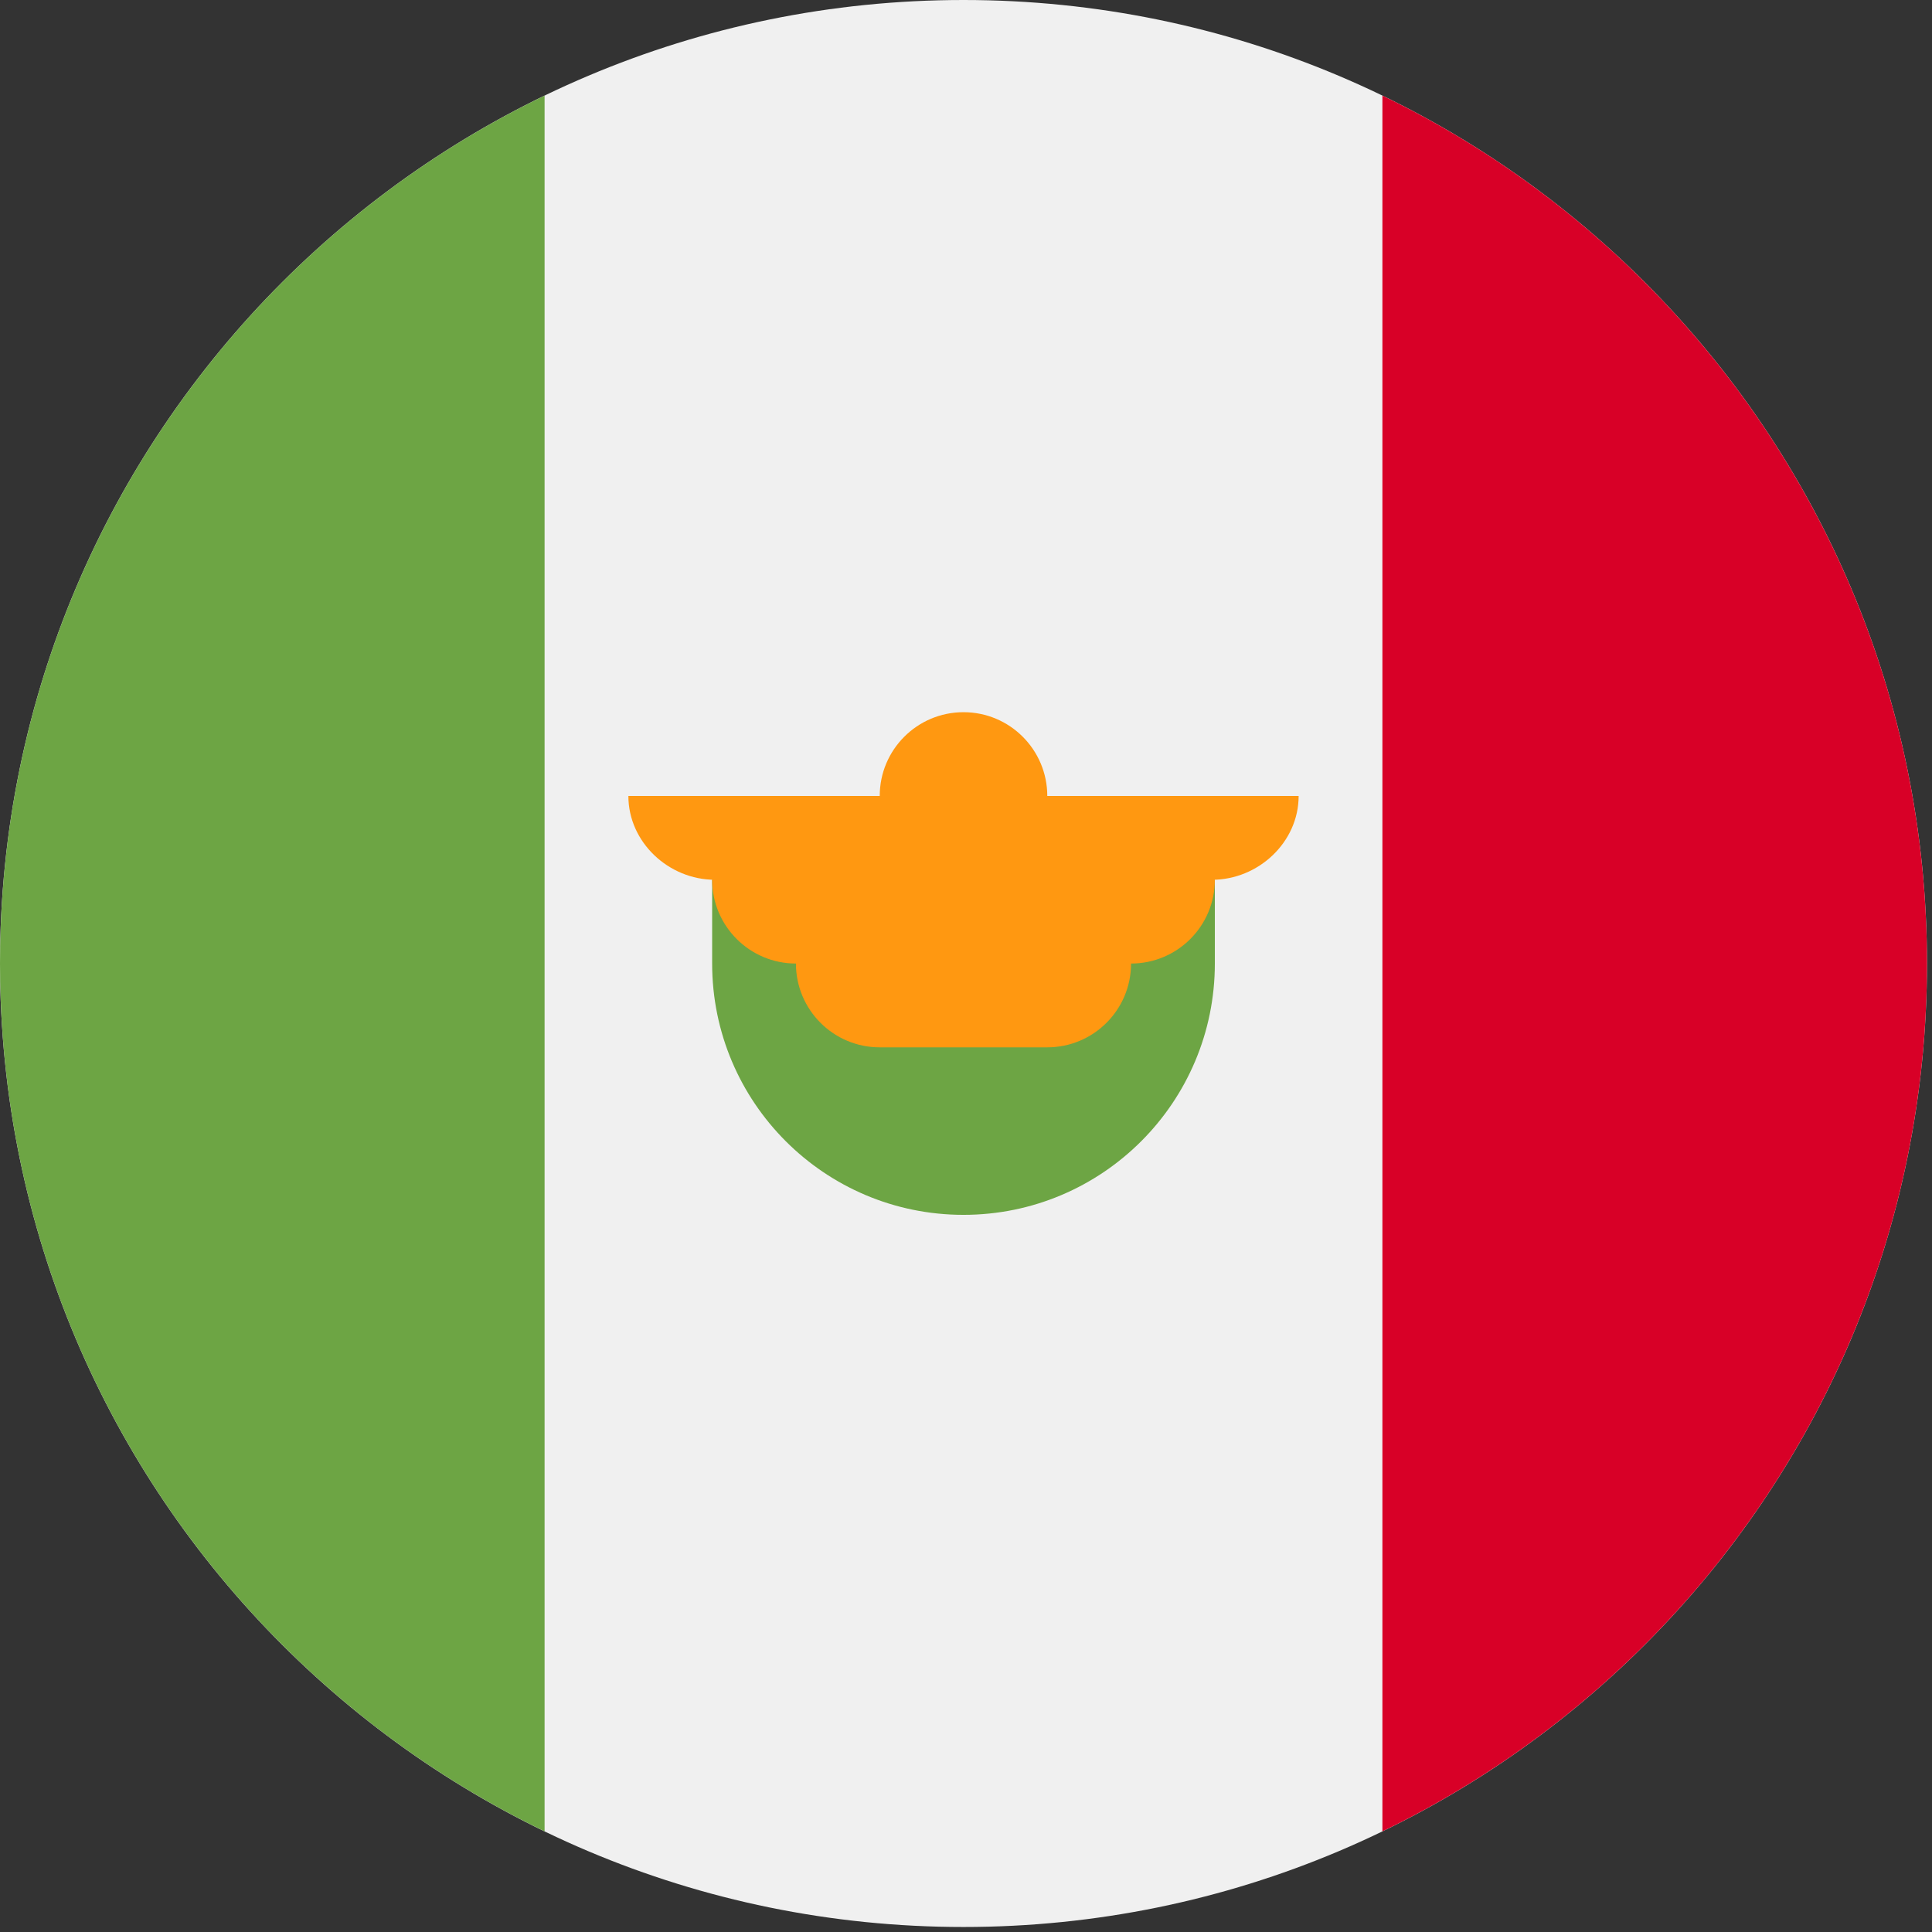
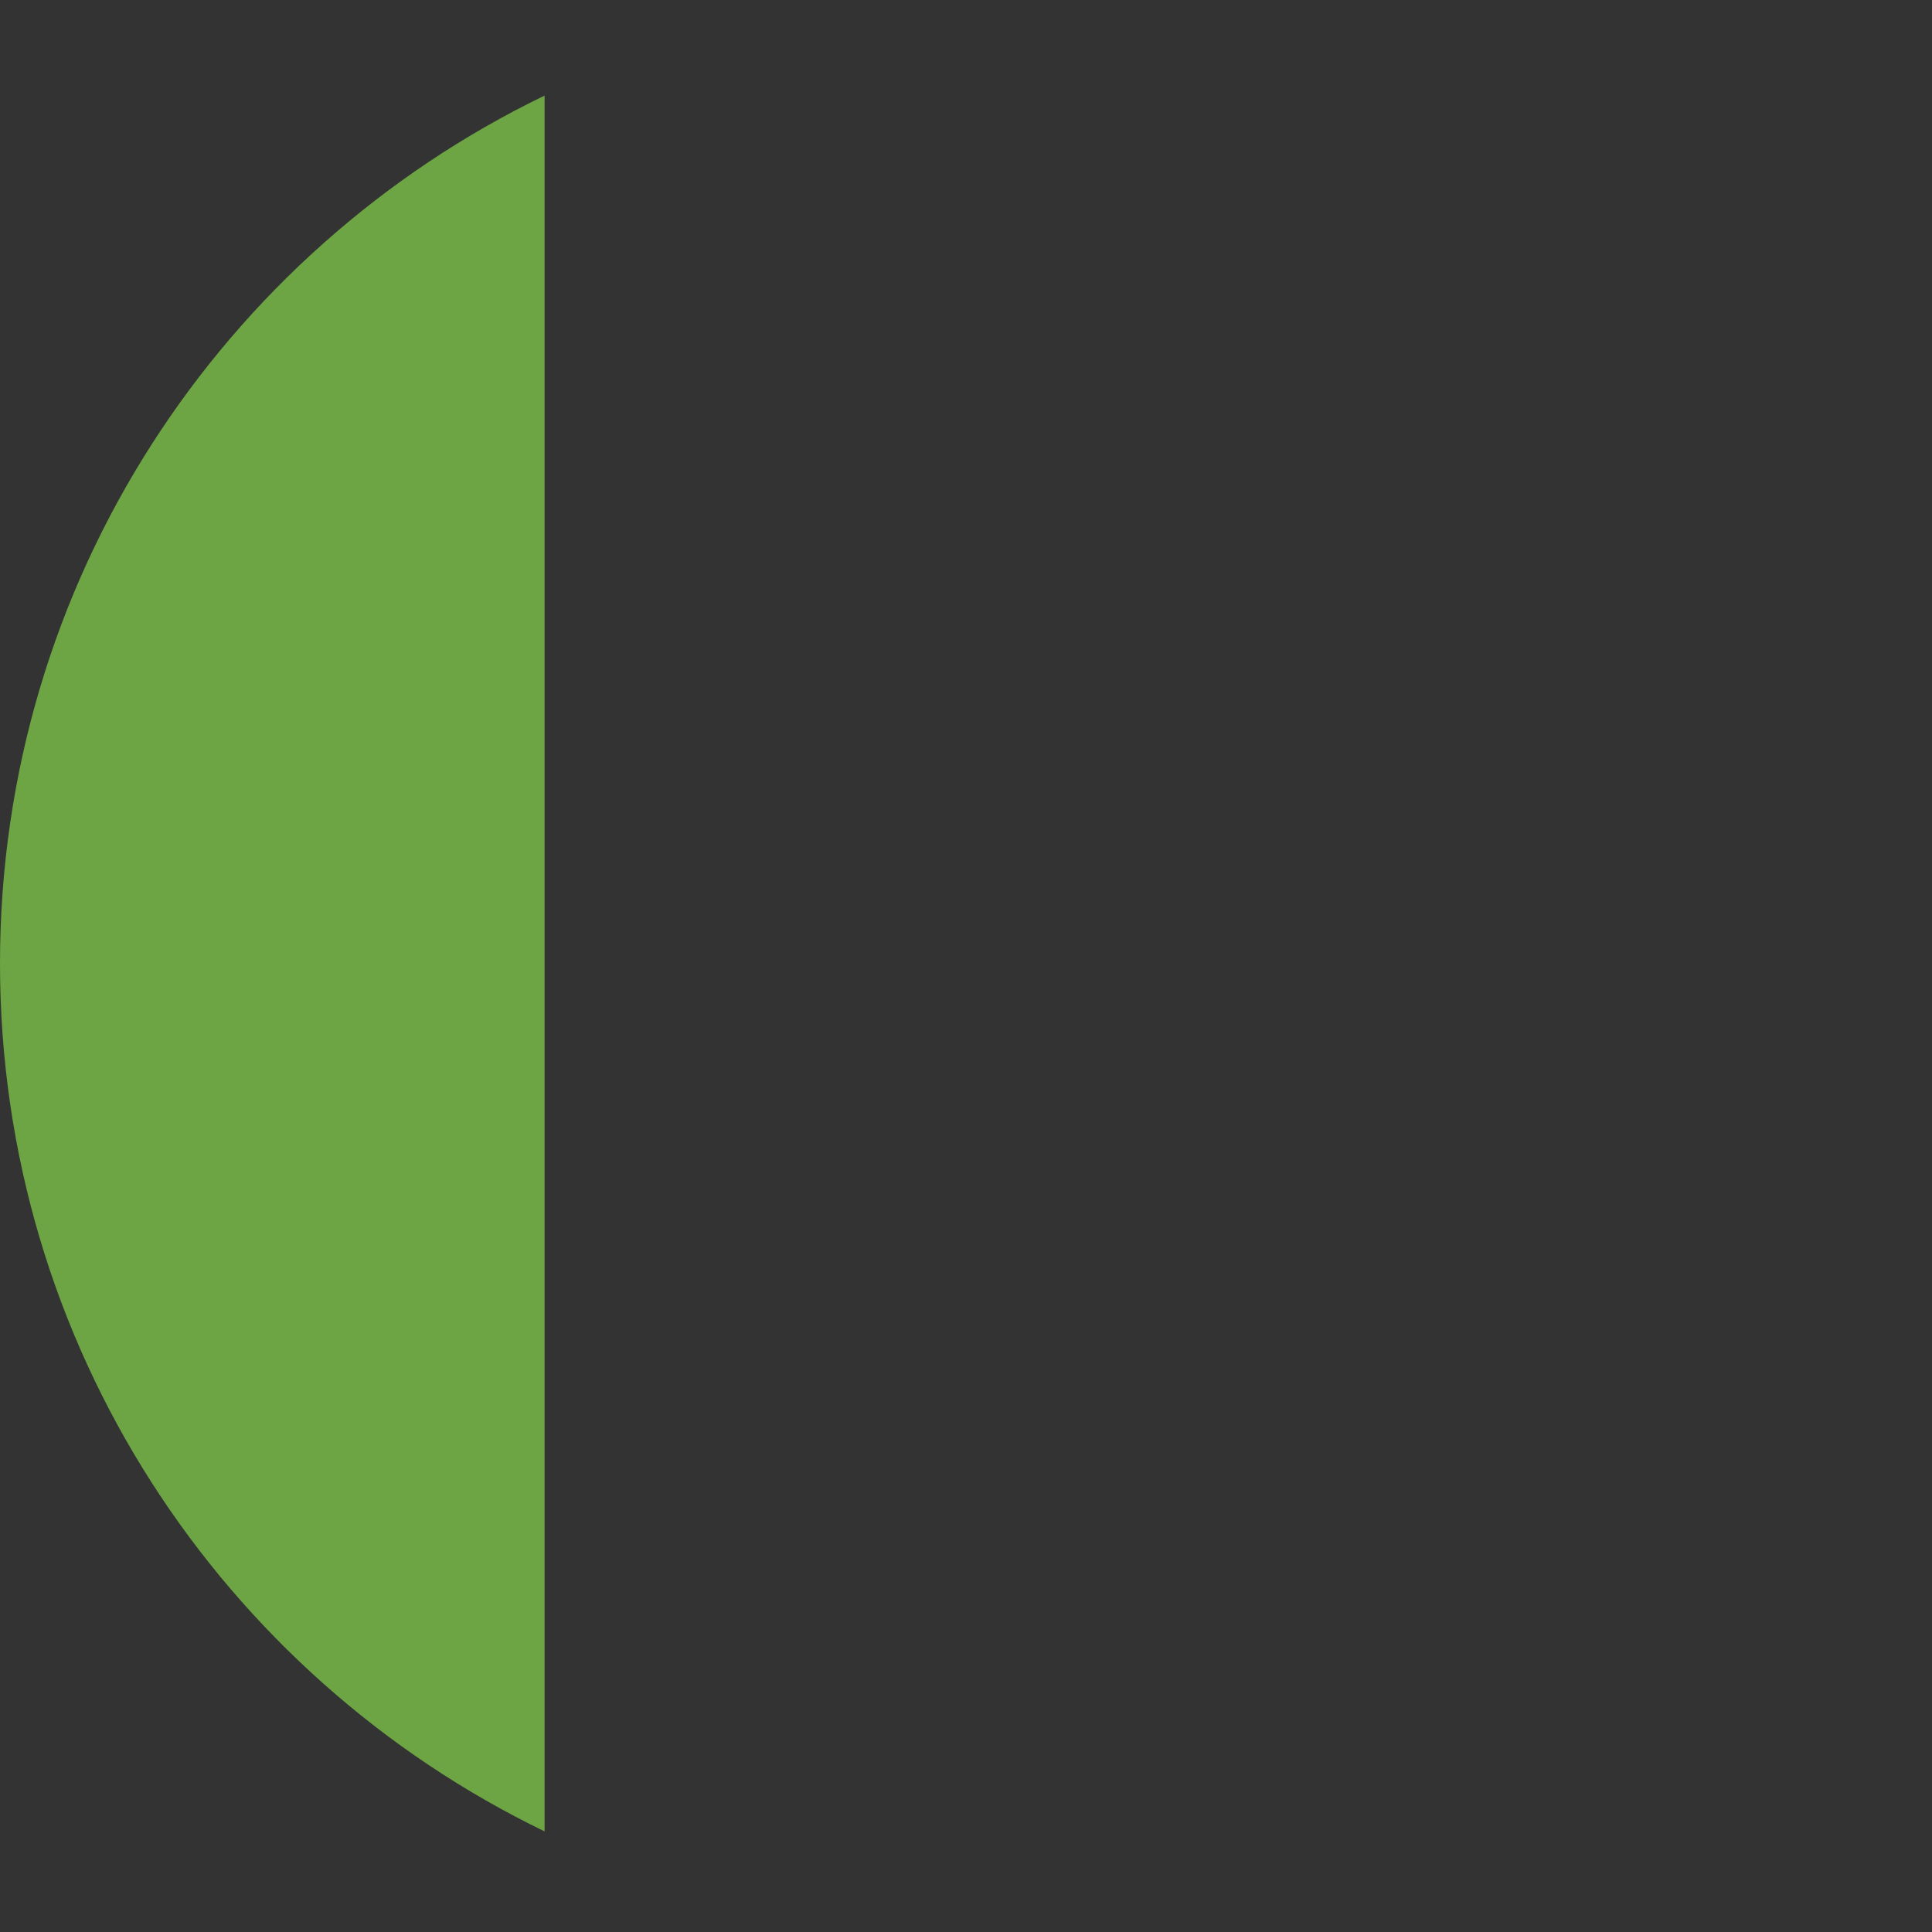
<svg xmlns="http://www.w3.org/2000/svg" width="81" height="81" viewBox="0 0 81 81" fill="none">
  <rect x="0" y="0" width="81" height="81" fill="#333333" stroke="none" />
  <g clip-path="url(#clip0_6280_5094)">
-     <path d="M40.395 80.79C62.705 80.79 80.79 62.705 80.79 40.395C80.79 18.085 62.705 0 40.395 0C18.085 0 0 18.085 0 40.395C0 62.705 18.085 80.79 40.395 80.79Z" fill="#F0F0F0" />
-     <path d="M80.79 40.395C80.79 24.38 71.47 10.542 57.958 4.008V76.781C71.47 70.247 80.79 56.41 80.79 40.395Z" fill="#D80027" />
    <path d="M0 40.395C0 56.41 9.32 70.247 22.832 76.781V4.008C9.32 10.542 0 24.38 0 40.395Z" fill="#6DA544" />
-     <path d="M29.857 40.395C29.857 46.215 34.575 50.933 40.395 50.933C46.215 50.933 50.933 46.215 50.933 40.395V36.883H29.857V40.395Z" fill="#6DA544" />
-     <path d="M54.446 33.372H43.908C43.908 31.432 42.335 29.859 40.395 29.859C38.455 29.859 36.883 31.432 36.883 33.372H26.345C26.345 35.312 28.035 36.885 29.974 36.885H29.857C29.857 38.825 31.43 40.397 33.37 40.397C33.37 42.337 34.943 43.91 36.883 43.91H43.908C45.848 43.91 47.42 42.337 47.42 40.397C49.361 40.397 50.933 38.825 50.933 36.885H50.816C52.756 36.885 54.446 35.312 54.446 33.372Z" fill="#FF9811" />
  </g>
  <defs>
    <clipPath id="clip0_6280_5094">
      <rect width="80.79" height="80.79" fill="white" />
    </clipPath>
  </defs>
</svg>